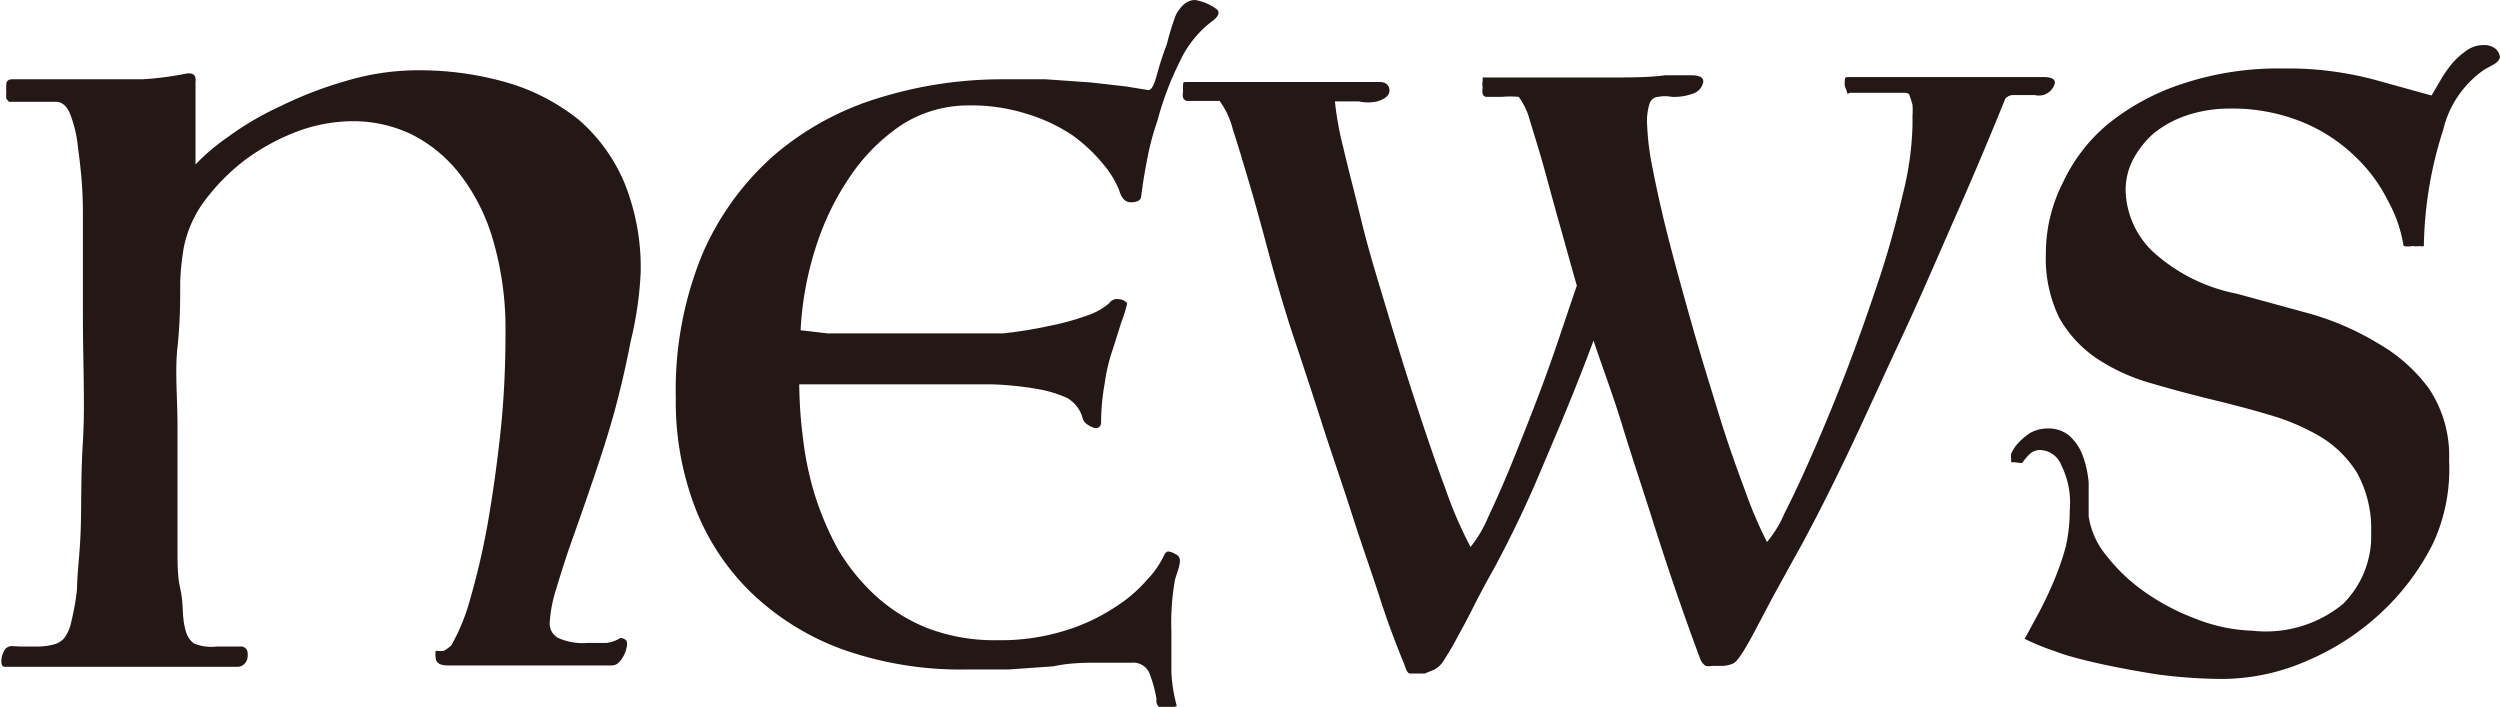
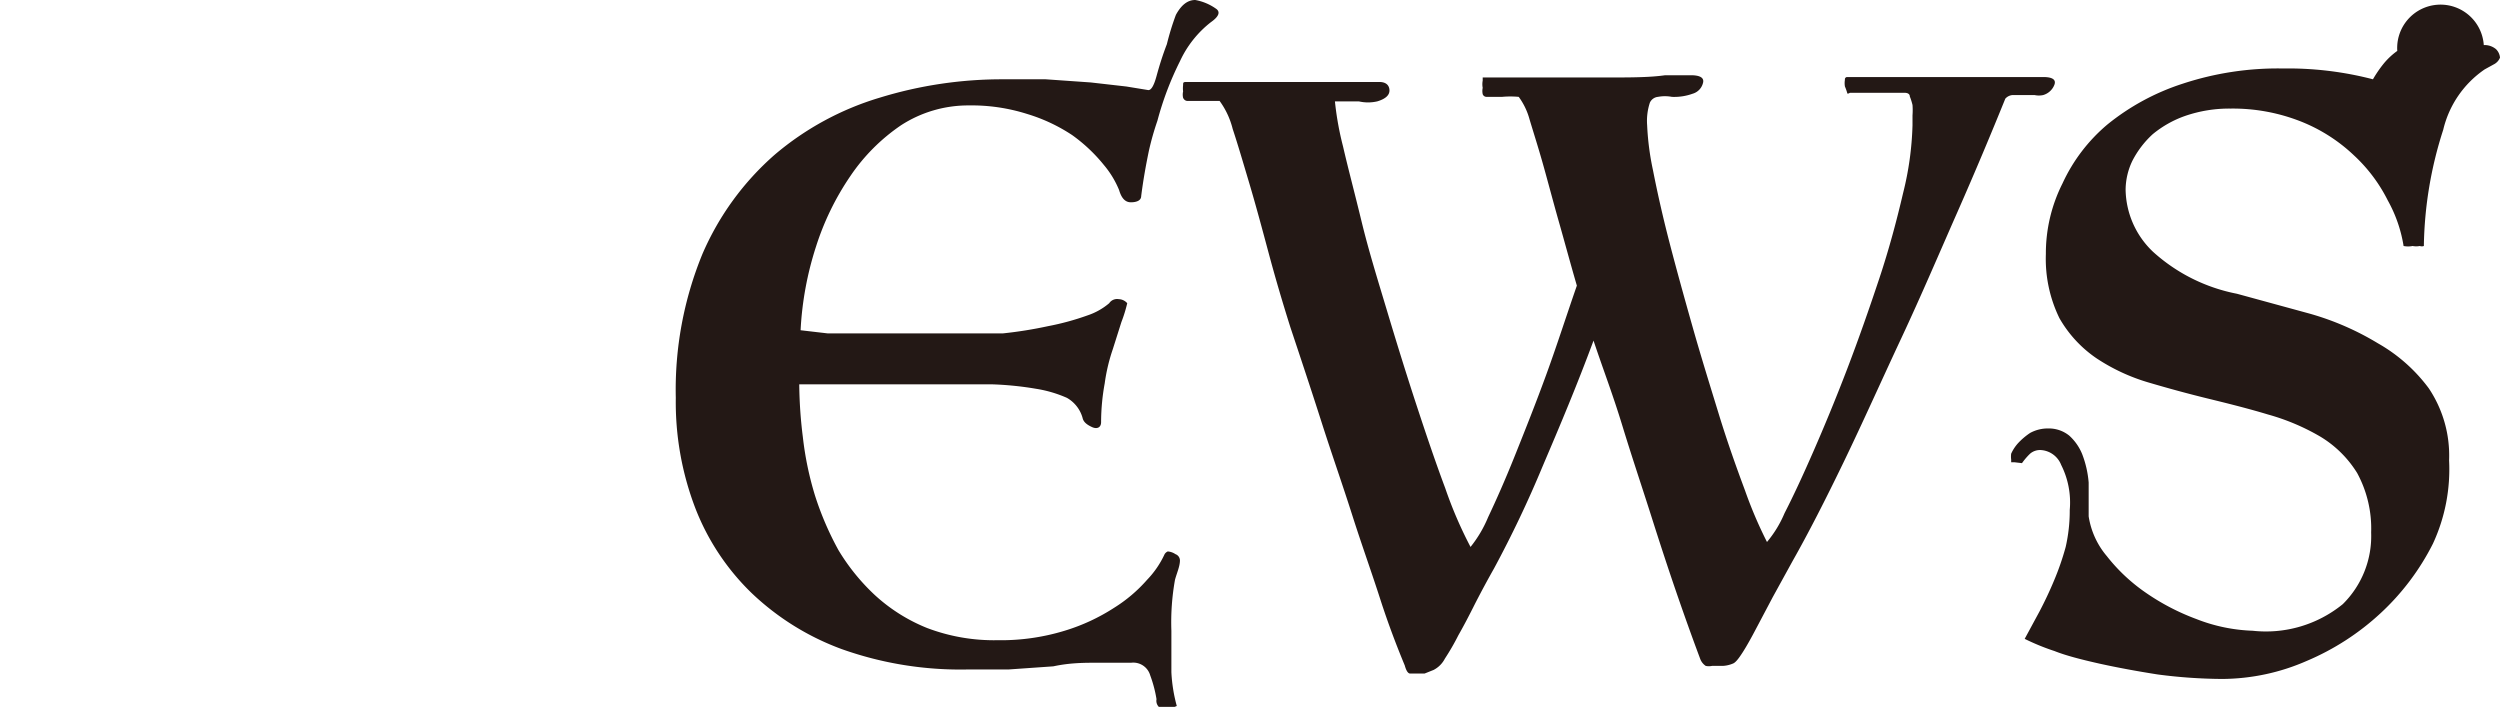
<svg xmlns="http://www.w3.org/2000/svg" viewBox="0 0 55.49 15.69">
  <defs>
    <style>.cls-1{fill:#231815;}</style>
  </defs>
  <g id="レイヤー_2" data-name="レイヤー 2">
    <g id="レイヤー_1-2" data-name="レイヤー 1">
-       <path class="cls-1" d="M.45,14.35H.86a1.46,1.46,0,0,0,.35-.05.46.46,0,0,0,.21-.13.87.87,0,0,0,.16-.36,5.43,5.43,0,0,0,.13-.74c0-.32.06-.74.08-1.27s0-1.18.05-2,0-1.72,0-2.83q0-1.35,0-2.25c0-.6-.06-1.08-.11-1.45a2.74,2.74,0,0,0-.19-.78c-.08-.16-.18-.23-.3-.23H.2s0,0-.06-.07a.71.71,0,0,1,0-.14,1.21,1.21,0,0,1,0-.18c0-.08.06-.11.13-.11h1.6c.52,0,.94,0,1.28,0a6.84,6.84,0,0,0,.95-.12q.27-.06.24.18c0,.07,0,.19,0,.36s0,.34,0,.54,0,.37,0,.55,0,.3,0,.38a4.63,4.63,0,0,1,.72-.61,6.58,6.58,0,0,1,1.16-.68,8.57,8.57,0,0,1,1.45-.56,5.56,5.56,0,0,1,1.61-.24,7,7,0,0,1,2,.28,4.57,4.57,0,0,1,1.58.83,3.8,3.8,0,0,1,1,1.39,5,5,0,0,1,.36,2A8,8,0,0,1,14,7.57q-.15.78-.36,1.56c-.14.51-.3,1-.47,1.5s-.32.93-.47,1.35-.26.78-.36,1.11a3,3,0,0,0-.14.75.36.36,0,0,0,.19.32,1.33,1.33,0,0,0,.66.11h.42a.77.77,0,0,0,.3-.11s.09,0,.14.07a.28.28,0,0,1,0,.13.63.63,0,0,1-.1.25c-.07.11-.14.16-.23.16H9.94q-.27,0-.27-.18a.45.45,0,0,1,0-.14.15.15,0,0,1,.07,0l.1,0a.7.7,0,0,0,.18-.13,4.48,4.48,0,0,0,.41-1,16.79,16.79,0,0,0,.39-1.67c.11-.63.21-1.32.29-2.07s.11-1.48.11-2.23a7,7,0,0,0-.27-2,4.37,4.37,0,0,0-.74-1.48,3.14,3.14,0,0,0-1.08-.89,3,3,0,0,0-1.29-.29,3.58,3.58,0,0,0-1.22.22,4.81,4.81,0,0,0-1.14.61,4.57,4.57,0,0,0-.91.9,2.58,2.58,0,0,0-.49,1.07A5.68,5.68,0,0,0,4,6.25c0,.42,0,.9-.06,1.45s0,1.14,0,1.75,0,1.19,0,1.75c0,.34,0,.68,0,1s0,.6.06.86.05.48.07.66a1.42,1.42,0,0,0,.07.34.5.5,0,0,0,.16.22,1,1,0,0,0,.51.07l.28,0,.24,0a.15.15,0,0,1,.16.1.41.41,0,0,1,0,.17.24.24,0,0,1-.06.11.21.21,0,0,1-.16.07h-3l-.93,0-.76,0-.44,0c-.07,0-.11,0-.11-.14a.48.48,0,0,1,.06-.21.19.19,0,0,1,.16-.11Z" />
      <path class="cls-1" d="M25.67,15.52a2.78,2.78,0,0,0-.14-.53.39.39,0,0,0-.42-.28l-.73,0c-.31,0-.63,0-1,.08l-1,.07c-.35,0-.66,0-.92,0a7.85,7.85,0,0,1-2.77-.45,5.79,5.79,0,0,1-2-1.24,5.27,5.27,0,0,1-1.26-1.9,6.58,6.58,0,0,1-.43-2.44,7.93,7.93,0,0,1,.59-3.19,6.17,6.17,0,0,1,1.61-2.21,6.45,6.45,0,0,1,2.32-1.26,9.24,9.24,0,0,1,2.75-.41l.94,0,1,.07.79.09.49.08c.06,0,.12-.09.18-.31s.13-.45.23-.71A5.78,5.78,0,0,1,26.1.33c.12-.22.26-.33.43-.33A1.15,1.15,0,0,1,27,.2c.09.07.05.17-.12.29a2.34,2.34,0,0,0-.69.87,6.89,6.89,0,0,0-.5,1.32,6.14,6.14,0,0,0-.19.67c-.06.29-.12.61-.17,1,0,.1-.1.14-.23.14s-.21-.1-.26-.27a2.09,2.09,0,0,0-.34-.56A3.58,3.58,0,0,0,23.8,3a3.79,3.79,0,0,0-1-.47,4.08,4.08,0,0,0-1.3-.19A2.74,2.74,0,0,0,20,2.78,4.21,4.21,0,0,0,18.88,3.9a6,6,0,0,0-.77,1.58,7.2,7.2,0,0,0-.34,1.85l.6.07,1,0,1,0c.34,0,.59,0,.76,0,.38,0,.76,0,1.13,0a9.31,9.31,0,0,0,1-.16A5.82,5.82,0,0,0,24.14,7a1.45,1.45,0,0,0,.48-.27.21.21,0,0,1,.21-.09.26.26,0,0,1,.19.09,3.11,3.11,0,0,1-.13.42l-.19.6a4,4,0,0,0-.18.76,4.82,4.82,0,0,0-.08.86c0,.12-.09.16-.2.11s-.19-.11-.21-.2a.74.74,0,0,0-.35-.45A2.75,2.75,0,0,0,23,8.63a7.19,7.19,0,0,0-1-.1l-1.21,0-2,0-1.05,0a10,10,0,0,0,.08,1.17A7.12,7.12,0,0,0,18.09,11a6.79,6.79,0,0,0,.52,1.21,4.6,4.6,0,0,0,.81,1,3.81,3.81,0,0,0,1.16.73,4.18,4.18,0,0,0,1.56.27,4.83,4.83,0,0,0,1.49-.21,4.33,4.33,0,0,0,1.1-.51,3.26,3.26,0,0,0,.73-.62,2.07,2.07,0,0,0,.39-.57.15.15,0,0,1,.07-.06.35.35,0,0,1,.17.06.15.15,0,0,1,.1.14c0,.13-.07.28-.11.43A5.34,5.34,0,0,0,26,14c0,.31,0,.62,0,.92a3.46,3.46,0,0,0,.12.75.8.8,0,0,1-.31.07A.19.19,0,0,1,25.67,15.52Z" />
      <path class="cls-1" d="M35.37,7.56c-.37,1-.75,1.9-1.13,2.79a24.78,24.78,0,0,1-1.08,2.27q-.22.39-.42.78c-.13.26-.25.49-.37.7a5.26,5.26,0,0,1-.3.52.58.58,0,0,1-.25.25l-.2.08-.21,0-.11,0q-.07,0-.12-.18c-.17-.41-.36-.9-.55-1.49s-.41-1.2-.62-1.86-.45-1.34-.68-2.06-.46-1.41-.69-2.1c-.17-.54-.33-1.08-.48-1.64s-.29-1.08-.43-1.55-.26-.88-.37-1.21a1.77,1.77,0,0,0-.29-.62l-.38,0h-.34s-.06,0-.09-.07a.32.32,0,0,1,0-.14.61.61,0,0,1,0-.14c0-.05,0-.07.06-.07h.29l.54,0,.69,0h.69q.73,0,1.32,0l.77,0c.13,0,.21.06.22.17s-.07.2-.27.26a.91.91,0,0,1-.41,0l-.53,0a6.73,6.73,0,0,0,.18,1c.11.48.25,1,.41,1.66s.36,1.3.57,2,.43,1.41.65,2.08.43,1.29.64,1.85a9.22,9.22,0,0,0,.56,1.3,2.69,2.69,0,0,0,.39-.66c.18-.38.38-.83.6-1.38s.46-1.15.7-1.81S34.77,7,35,6.34c-.14-.48-.28-1-.4-1.42s-.24-.88-.35-1.27-.21-.7-.3-1a1.52,1.52,0,0,0-.24-.5,2,2,0,0,0-.37,0H33a.09.09,0,0,1-.09-.06.33.33,0,0,1,0-.14.43.43,0,0,1,0-.16c0-.05,0-.07,0-.07l.35,0,.73,0,.86,0,.76,0c.57,0,1,0,1.35-.05l.57,0c.21,0,.3.06.27.17a.33.33,0,0,1-.23.24,1.2,1.2,0,0,1-.46.07.83.83,0,0,0-.31,0,.22.22,0,0,0-.18.13,1.3,1.3,0,0,0-.06.5,6,6,0,0,0,.13,1c.09.46.21,1,.36,1.58s.33,1.23.52,1.9.39,1.31.58,1.93.39,1.18.58,1.69a9.59,9.59,0,0,0,.49,1.15,2.51,2.51,0,0,0,.39-.64c.19-.37.4-.82.64-1.37s.49-1.15.75-1.83.49-1.34.71-2,.39-1.3.53-1.9a6.91,6.91,0,0,0,.21-1.51c0-.06,0-.14,0-.22a1.57,1.57,0,0,0,0-.23,1.45,1.45,0,0,0-.06-.19c0-.06-.06-.08-.11-.08H41.06S41,2.1,41,2.06a1.21,1.21,0,0,0-.05-.14.44.44,0,0,1,0-.15A.05.05,0,0,1,41,1.71l.64,0,1.54,0h1.1l.71,0h.36c.21,0,.29.06.25.17a.38.38,0,0,1-.25.23.45.45,0,0,1-.19,0l-.25,0-.24,0a.24.24,0,0,0-.16.08c-.3.74-.65,1.58-1.06,2.51s-.81,1.87-1.25,2.81-.85,1.86-1.27,2.73-.8,1.61-1.14,2.21l-.44.8-.37.7c-.11.21-.21.39-.3.53s-.16.23-.22.25a.65.65,0,0,1-.22.05H38a.32.32,0,0,1-.14,0,.32.32,0,0,1-.12-.15c-.15-.4-.32-.87-.51-1.42s-.38-1.13-.58-1.76-.42-1.28-.64-2S35.59,8.22,35.37,7.56Z" />
-       <path class="cls-1" d="M44.71,10.26h-.07s0,0,0-.06a.49.49,0,0,1,0-.13.9.9,0,0,1,.15-.23,1.49,1.49,0,0,1,.27-.23.82.82,0,0,1,.4-.1.72.72,0,0,1,.47.16,1.12,1.12,0,0,1,.29.42,2.26,2.26,0,0,1,.14.62c0,.24,0,.48,0,.75a1.78,1.78,0,0,0,.4.88,3.93,3.93,0,0,0,.86.81,5.06,5.06,0,0,0,1.13.59A3.75,3.75,0,0,0,50,14a2.7,2.7,0,0,0,2-.59,2.12,2.12,0,0,0,.63-1.59,2.58,2.58,0,0,0-.31-1.32,2.44,2.44,0,0,0-.82-.81,4.88,4.88,0,0,0-1.16-.49c-.43-.13-.87-.24-1.32-.35s-.89-.23-1.33-.36a4.26,4.26,0,0,1-1.16-.54,2.69,2.69,0,0,1-.82-.89,3,3,0,0,1-.3-1.42,3.45,3.45,0,0,1,.37-1.57,3.76,3.76,0,0,1,1-1.31,5.18,5.18,0,0,1,1.66-.9,6.74,6.74,0,0,1,2.23-.34,7.48,7.48,0,0,1,2,.24l1.3.36.2-.34a2.71,2.71,0,0,1,.24-.35,1.58,1.58,0,0,1,.3-.28A.65.65,0,0,1,55.13,1a.4.4,0,0,1,.27.09.3.3,0,0,1,.09.19.29.29,0,0,1-.14.15l-.2.11a2.25,2.25,0,0,0-.92,1.34,8.77,8.77,0,0,0-.43,2.58.13.13,0,0,1-.09,0,.41.41,0,0,1-.16,0,.5.5,0,0,1-.2,0A3.07,3.07,0,0,0,53,4.45a3.49,3.49,0,0,0-.75-1,3.68,3.68,0,0,0-1.17-.75,4.11,4.11,0,0,0-1.57-.29,3,3,0,0,0-1,.16,2.35,2.35,0,0,0-.73.41,2.1,2.1,0,0,0-.45.59,1.5,1.5,0,0,0-.15.64,1.94,1.94,0,0,0,.61,1.38,3.87,3.87,0,0,0,1.86.93l1.61.44a6.13,6.13,0,0,1,1.52.66,3.64,3.64,0,0,1,1.13,1,2.68,2.68,0,0,1,.45,1.6A3.92,3.92,0,0,1,54,12.07a5.43,5.43,0,0,1-1.16,1.54,5.64,5.64,0,0,1-1.64,1.06,4.73,4.73,0,0,1-1.87.4,11.35,11.35,0,0,1-1.44-.1q-.7-.11-1.29-.24c-.4-.09-.75-.18-1-.28a5,5,0,0,1-.66-.27l.33-.61c.11-.21.22-.44.32-.68a6,6,0,0,0,.26-.75,3.62,3.62,0,0,0,.09-.82,1.85,1.85,0,0,0-.19-1,.52.52,0,0,0-.44-.33.34.34,0,0,0-.25.08,1.44,1.44,0,0,0-.18.21Z" />
+       <path class="cls-1" d="M44.71,10.26h-.07s0,0,0-.06a.49.49,0,0,1,0-.13.9.9,0,0,1,.15-.23,1.49,1.49,0,0,1,.27-.23.82.82,0,0,1,.4-.1.72.72,0,0,1,.47.16,1.12,1.12,0,0,1,.29.42,2.26,2.26,0,0,1,.14.62c0,.24,0,.48,0,.75a1.78,1.78,0,0,0,.4.88,3.93,3.93,0,0,0,.86.81,5.06,5.06,0,0,0,1.13.59A3.75,3.75,0,0,0,50,14a2.7,2.7,0,0,0,2-.59,2.12,2.12,0,0,0,.63-1.59,2.58,2.58,0,0,0-.31-1.32,2.44,2.44,0,0,0-.82-.81,4.88,4.88,0,0,0-1.16-.49c-.43-.13-.87-.24-1.32-.35s-.89-.23-1.33-.36a4.26,4.26,0,0,1-1.16-.54,2.69,2.69,0,0,1-.82-.89,3,3,0,0,1-.3-1.42,3.45,3.45,0,0,1,.37-1.57,3.76,3.76,0,0,1,1-1.31,5.18,5.18,0,0,1,1.66-.9,6.74,6.74,0,0,1,2.23-.34,7.48,7.48,0,0,1,2,.24a2.71,2.71,0,0,1,.24-.35,1.58,1.58,0,0,1,.3-.28A.65.65,0,0,1,55.13,1a.4.4,0,0,1,.27.09.3.3,0,0,1,.09.19.29.29,0,0,1-.14.15l-.2.11a2.25,2.25,0,0,0-.92,1.34,8.77,8.77,0,0,0-.43,2.58.13.13,0,0,1-.09,0,.41.41,0,0,1-.16,0,.5.5,0,0,1-.2,0A3.07,3.07,0,0,0,53,4.45a3.49,3.49,0,0,0-.75-1,3.68,3.68,0,0,0-1.17-.75,4.11,4.11,0,0,0-1.57-.29,3,3,0,0,0-1,.16,2.35,2.35,0,0,0-.73.41,2.1,2.1,0,0,0-.45.59,1.5,1.5,0,0,0-.15.64,1.94,1.94,0,0,0,.61,1.38,3.87,3.87,0,0,0,1.86.93l1.61.44a6.13,6.13,0,0,1,1.52.66,3.64,3.64,0,0,1,1.13,1,2.68,2.68,0,0,1,.45,1.6A3.92,3.92,0,0,1,54,12.07a5.43,5.43,0,0,1-1.16,1.54,5.64,5.64,0,0,1-1.64,1.06,4.73,4.73,0,0,1-1.87.4,11.35,11.35,0,0,1-1.44-.1q-.7-.11-1.29-.24c-.4-.09-.75-.18-1-.28a5,5,0,0,1-.66-.27l.33-.61c.11-.21.22-.44.32-.68a6,6,0,0,0,.26-.75,3.62,3.62,0,0,0,.09-.82,1.85,1.85,0,0,0-.19-1,.52.52,0,0,0-.44-.33.34.34,0,0,0-.25.08,1.44,1.44,0,0,0-.18.21Z" />
    </g>
  </g>
</svg>